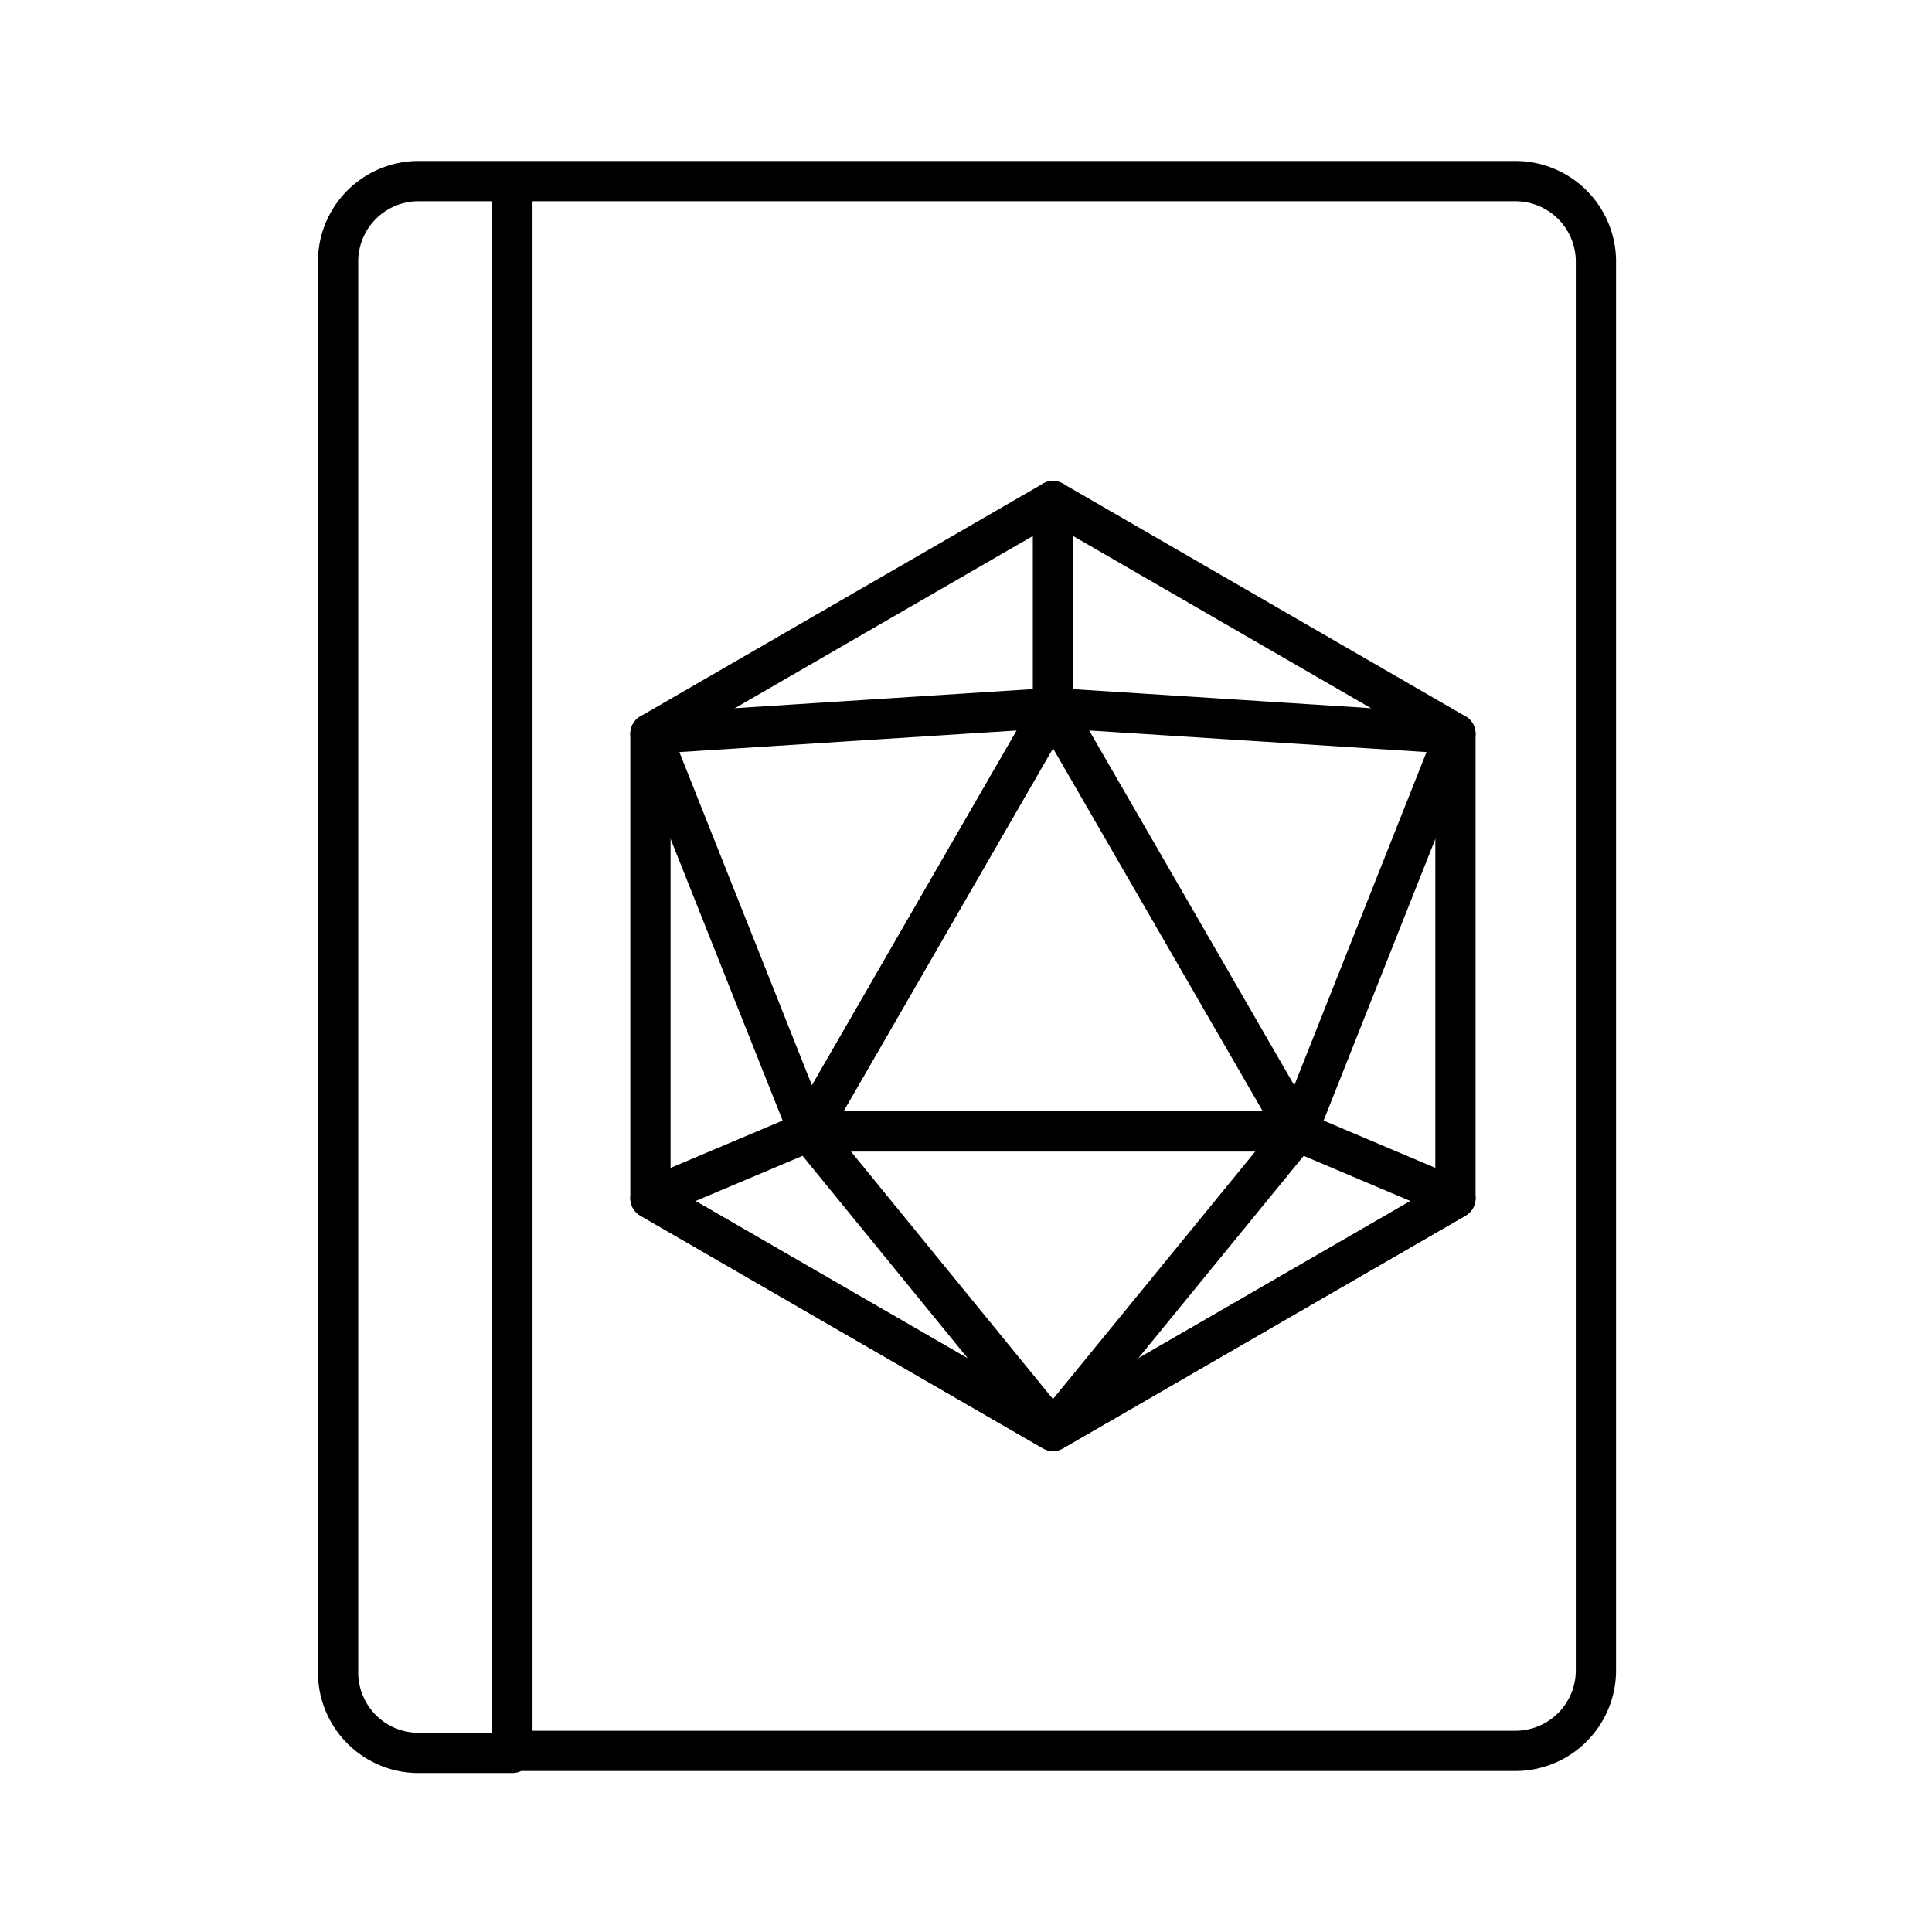
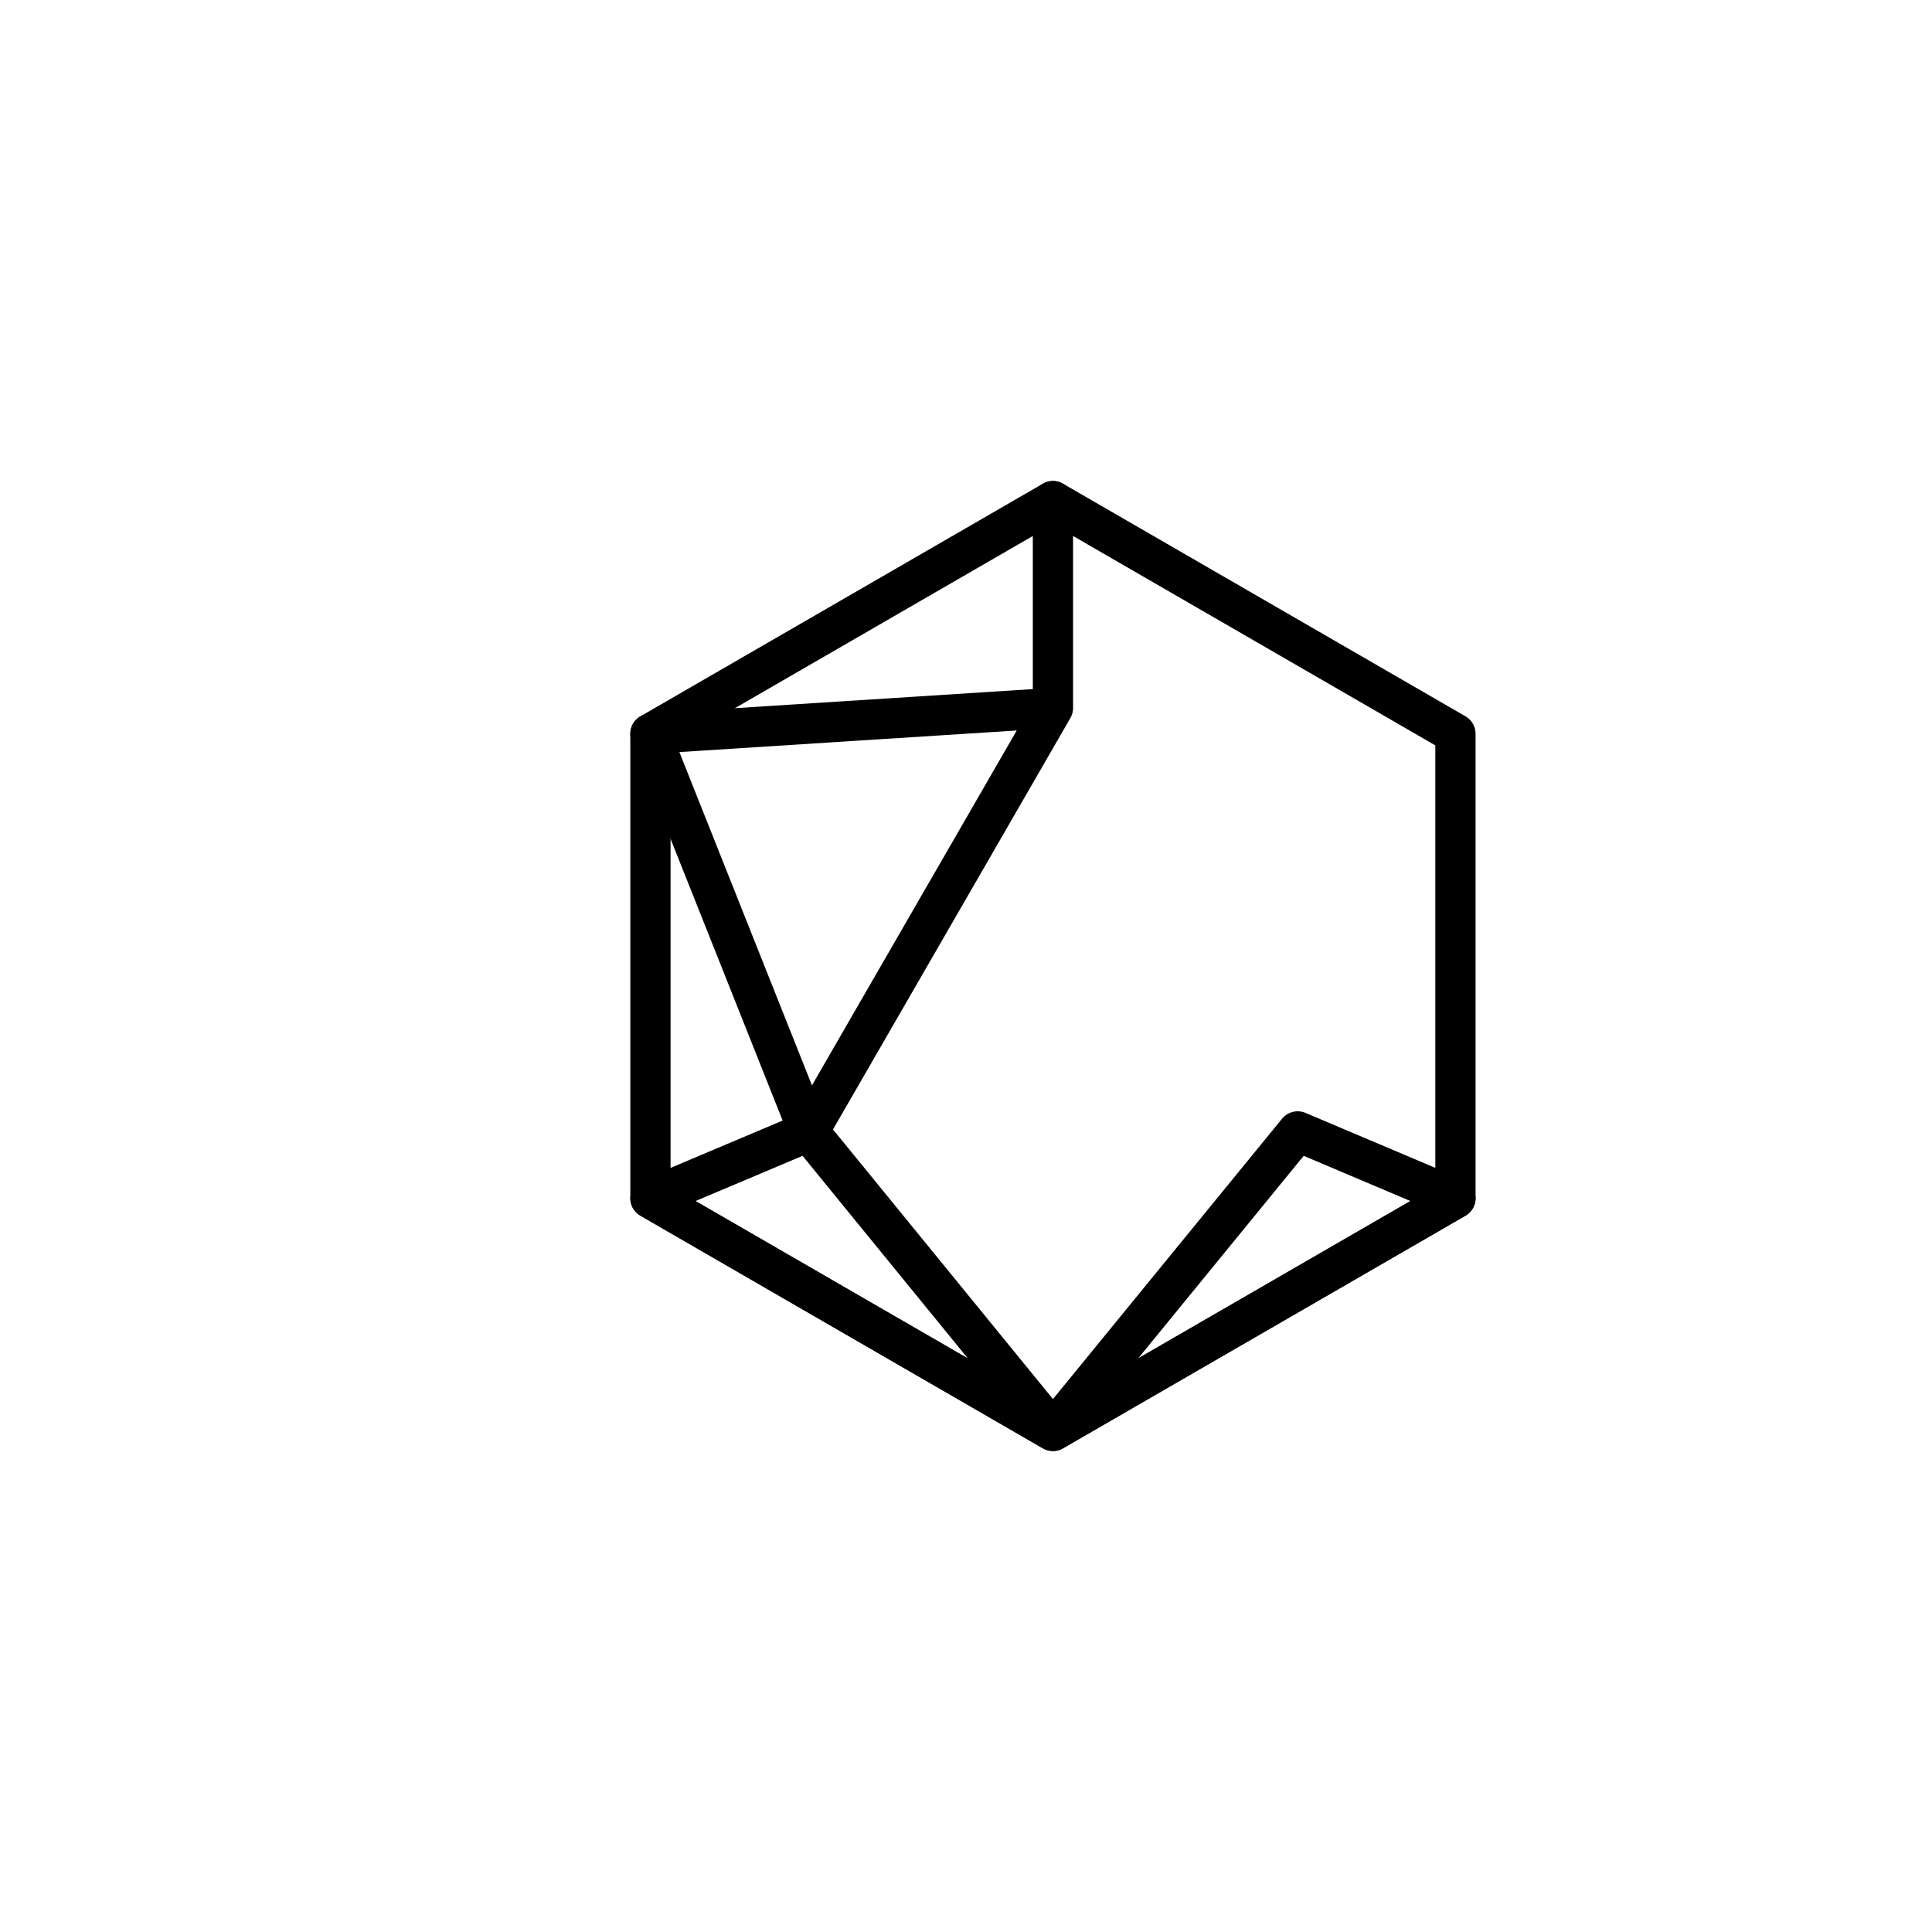
<svg xmlns="http://www.w3.org/2000/svg" width="800" height="800" viewBox="0 0 48 48">
-   <path fill="none" stroke="currentColor" stroke-linecap="round" stroke-linejoin="round" d="M8.4 6.45v35.1a2 2 0 0 0 1.95 2h2.38V4.5h-2.38A2 2 0 0 0 8.4 6.45m4.33-1.95v39h24.92a2 2 0 0 0 2-2V6.45a2 2 0 0 0-2-1.95Z" />
  <path fill="none" stroke="currentColor" stroke-linecap="round" stroke-linejoin="round" d="m26.16 12.45l10 5.78v11.54l-10 5.78l-10-5.78V18.23z" />
-   <path fill="none" stroke="currentColor" stroke-linecap="round" stroke-linejoin="round" d="m26.16 17.59l-6.07 10.52h12.15zm6.08 10.52l3.92-9.88l-10-.64z" />
  <path fill="none" stroke="currentColor" stroke-linecap="round" stroke-linejoin="round" d="m26.16 17.59l-10 .64l3.93 9.88zm-6.07 10.52l6.07 7.44l-10-5.78zm12.15 0l-6.08 7.44l10-5.78zm-6.08-15.66v5.14" />
</svg>